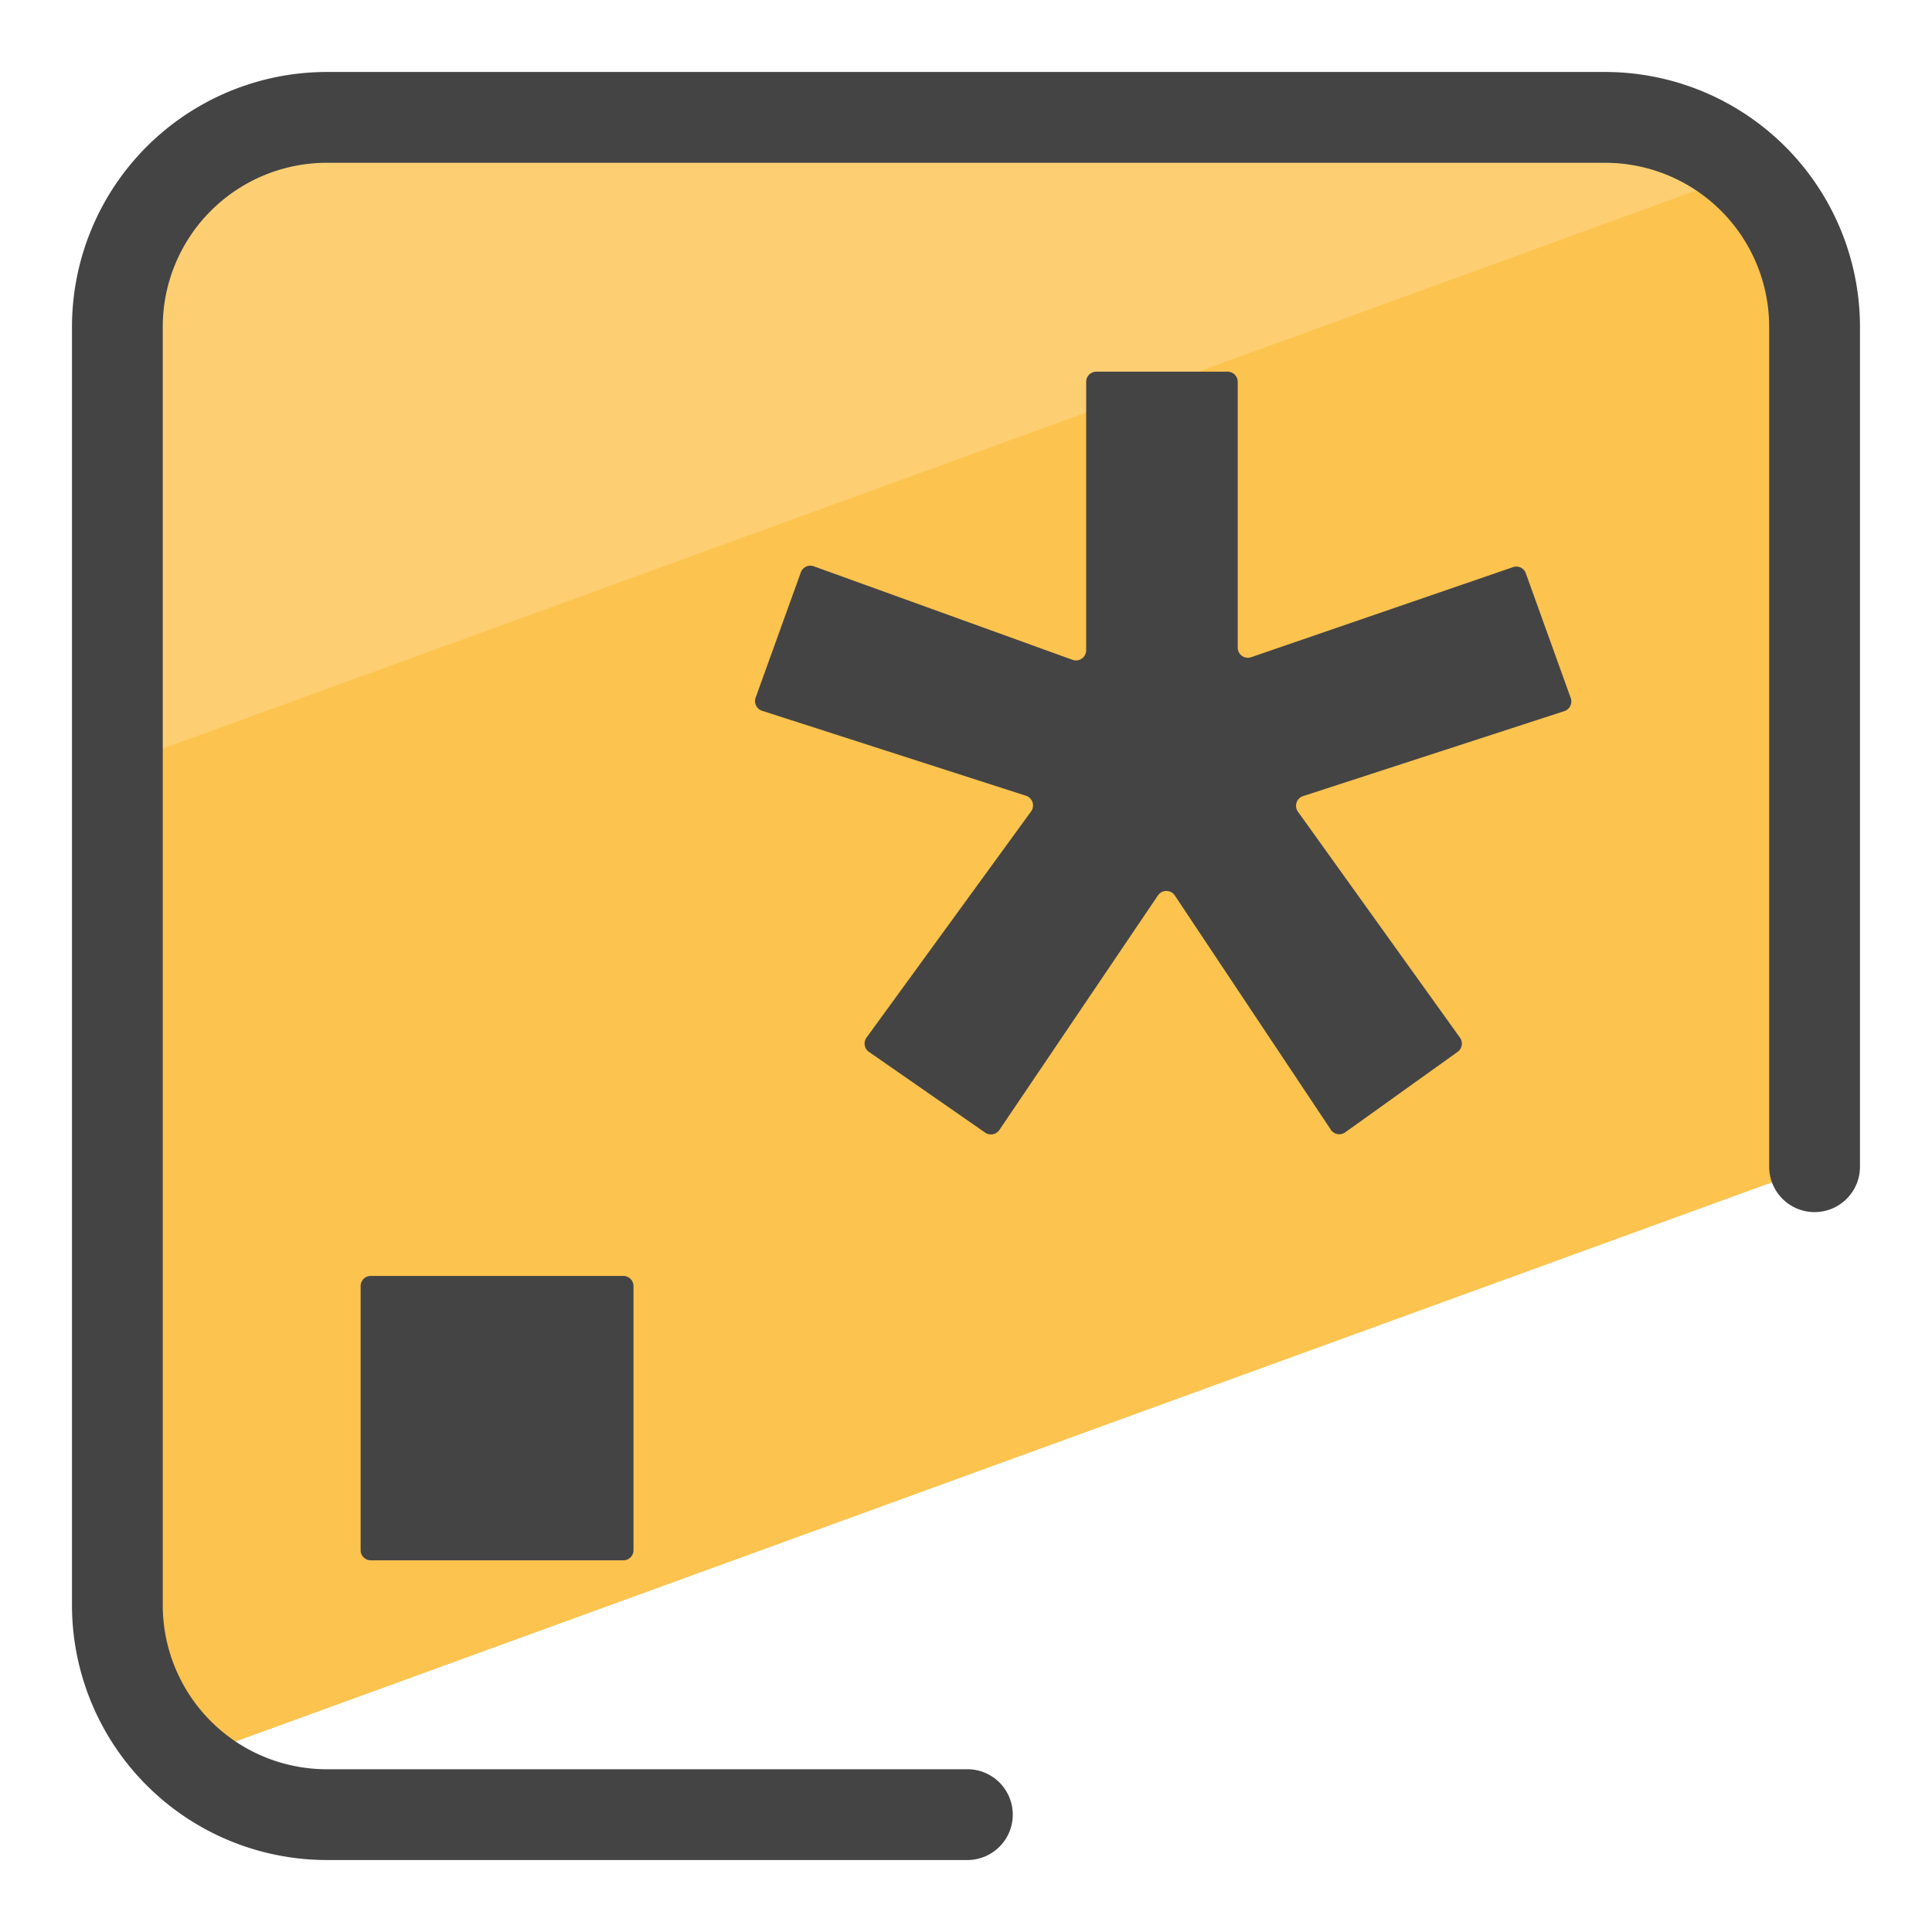
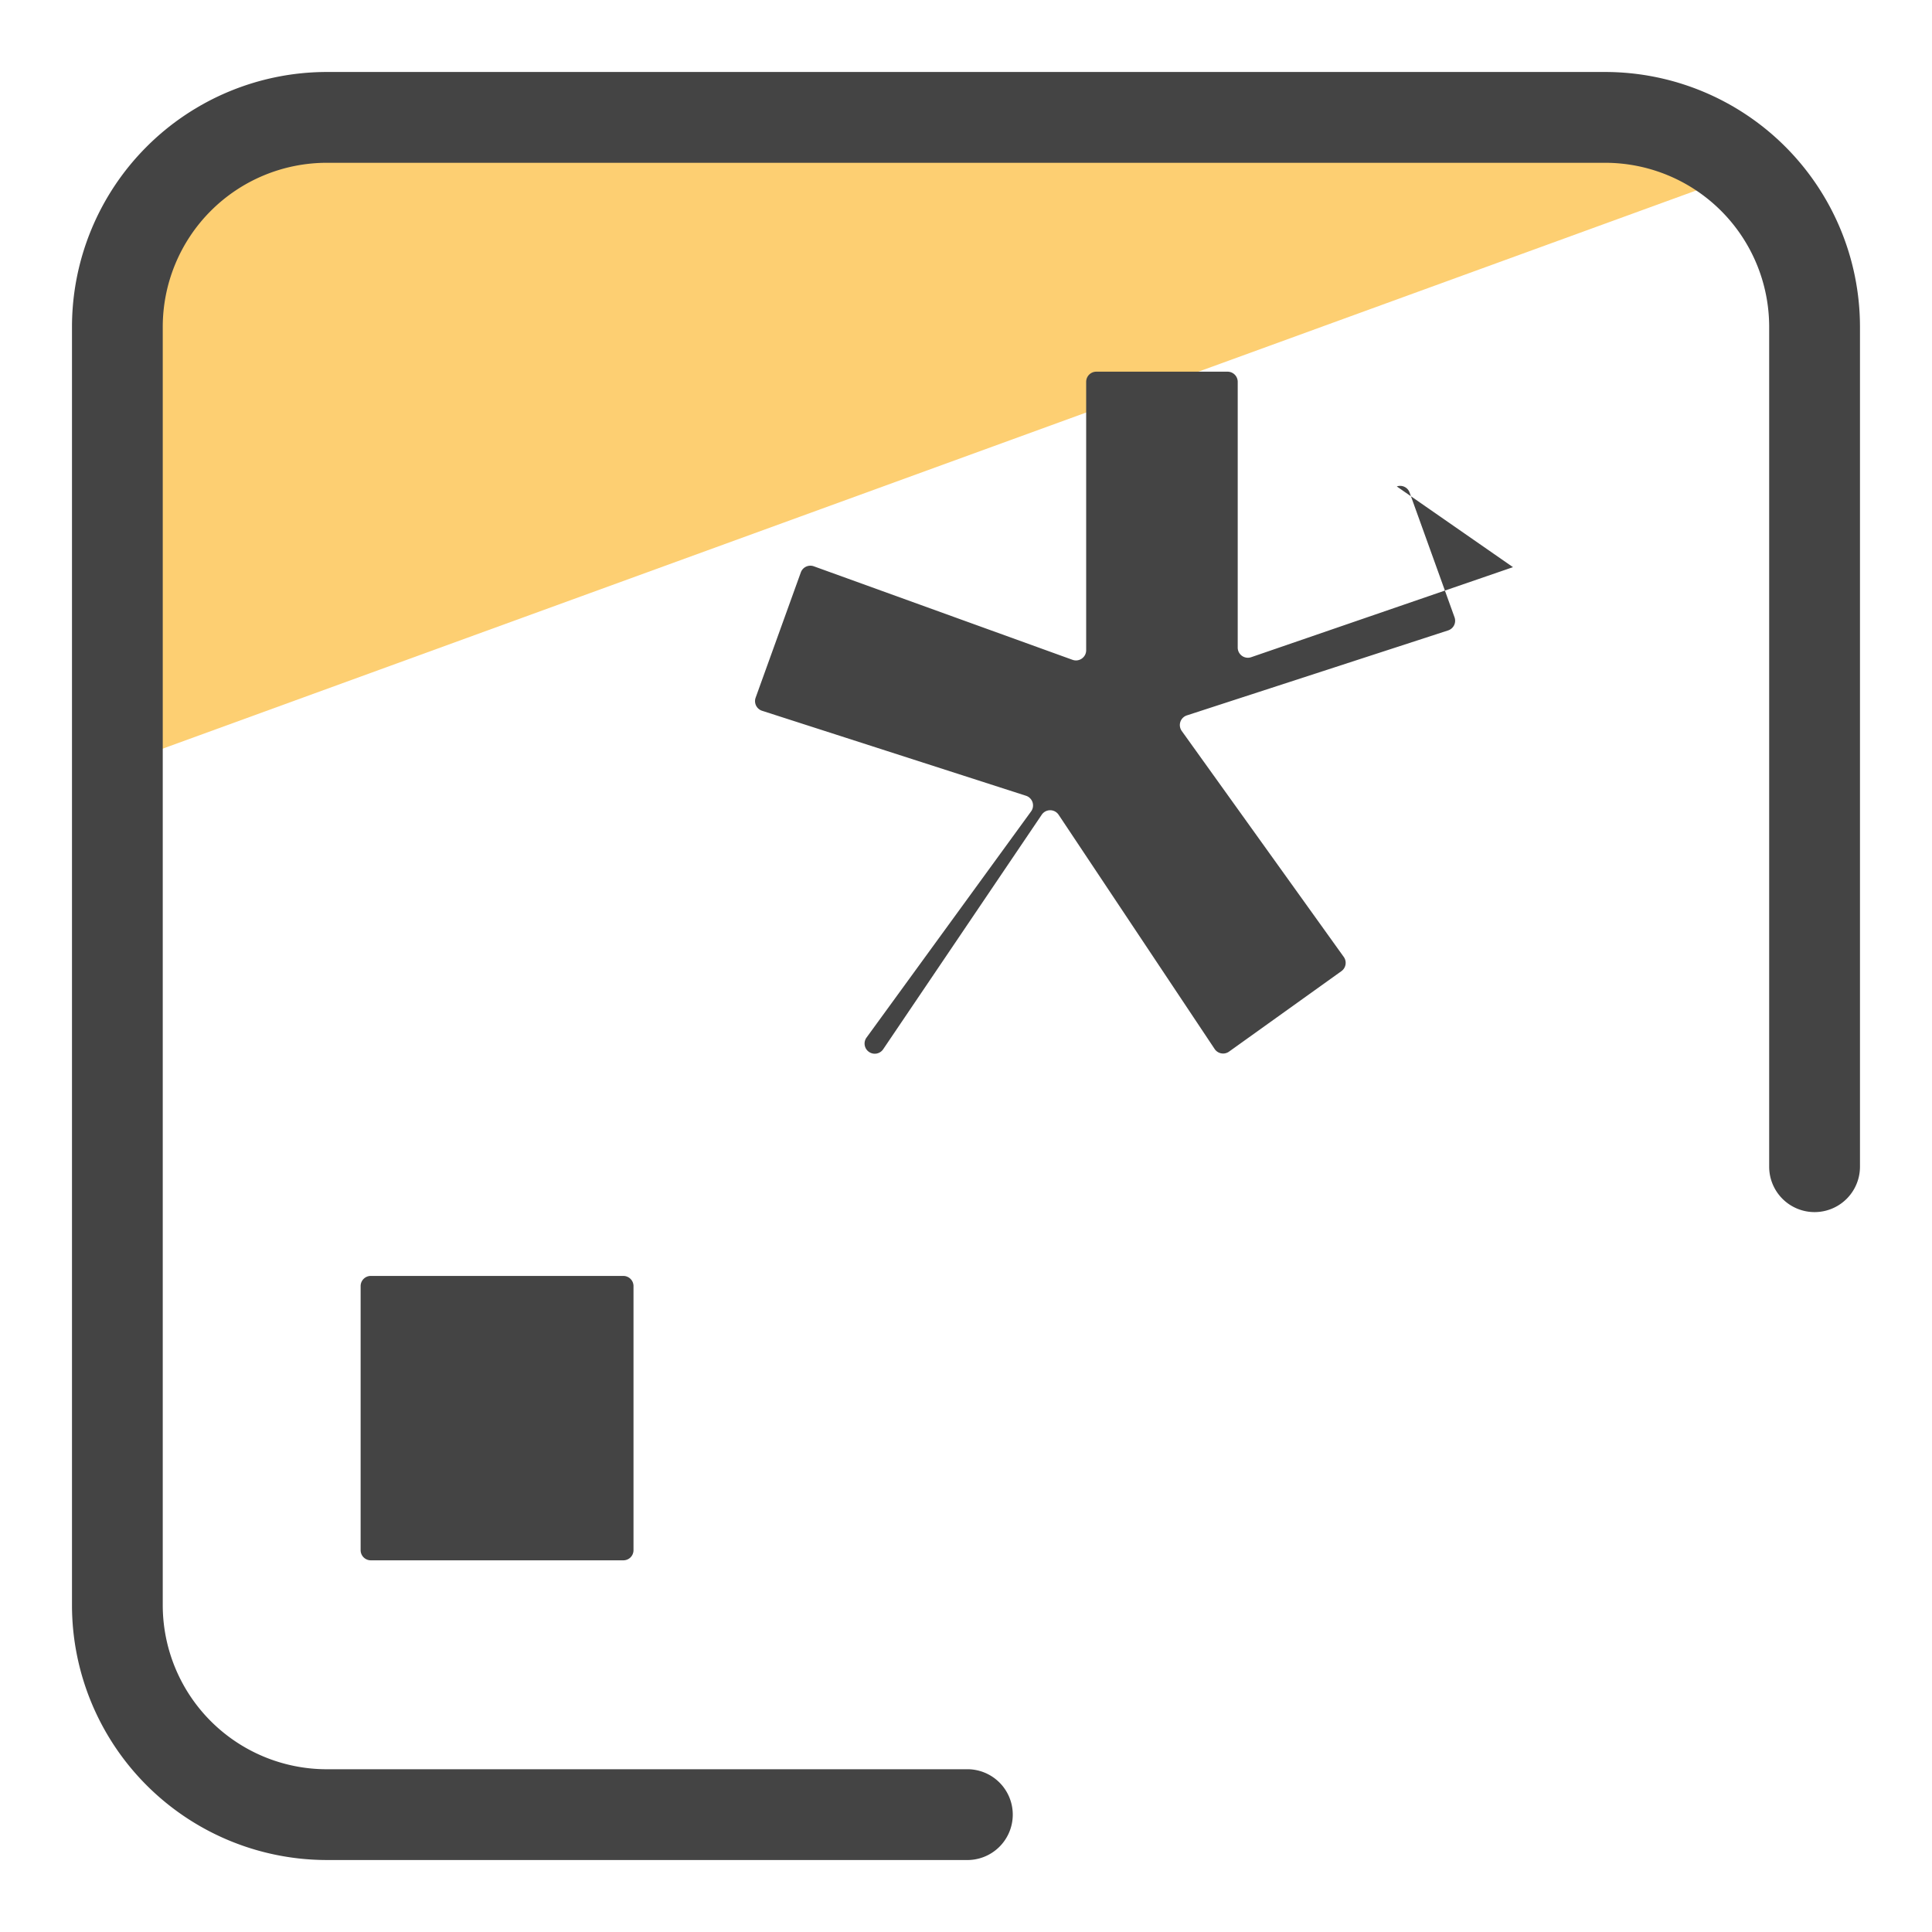
<svg xmlns="http://www.w3.org/2000/svg" version="1" viewBox="0 0 50 50">
-   <path fill="#FCC34F" d="M4.818 45.536l42.145-15.339V8.454a5.417 5.417 0 0 0-5.417-5.417H8.454a5.417 5.417 0 0 0-5.417 5.417v33.091c0 1.587.694 3 1.781 3.991z" />
  <path fill="#FDCF72" d="M45.18 4.463a5.378 5.378 0 0 0-3.635-1.425H8.454a5.417 5.417 0 0 0-5.417 5.417v11.347L45.18 4.463z" />
  <path fill="#444" d="M25.001 48.137H8.454a6.599 6.599 0 0 1-6.591-6.591V8.455a6.599 6.599 0 0 1 6.591-6.592h33.091a6.599 6.599 0 0 1 6.591 6.592v21.739a1.175 1.175 0 1 1-2.35 0V8.455a4.247 4.247 0 0 0-4.242-4.242H8.454a4.247 4.247 0 0 0-4.242 4.242v33.091a4.247 4.247 0 0 0 4.242 4.242h16.547a1.175 1.175 0 1 1 0 2.349z" />
-   <path fill="#444" d="M16.395 40.118v-6.834a.263.263 0 0 0-.263-.263H9.596a.263.263 0 0 0-.263.263v6.834c0 .145.118.263.263.263h6.536a.262.262 0 0 0 .263-.263zm22.761-25.44l-6.775 2.33a.263.263 0 0 1-.349-.249V9.882a.263.263 0 0 0-.263-.263h-3.396a.263.263 0 0 0-.263.263v6.946c0 .182-.181.31-.353.248l-6.695-2.42a.263.263 0 0 0-.337.158l-1.169 3.241a.263.263 0 0 0 .167.34l6.829 2.199a.263.263 0 0 1 .132.406l-4.258 5.852a.262.262 0 0 0 .063.371l3.007 2.089c.12.084.286.053.368-.069l4.103-6.069a.263.263 0 0 1 .437.001l4.038 6.062a.263.263 0 0 0 .372.068l2.909-2.083a.264.264 0 0 0 .061-.367l-4.193-5.848a.263.263 0 0 1 .133-.404l6.76-2.199a.263.263 0 0 0 .166-.34l-1.162-3.227a.26.26 0 0 0-.332-.159z" />
+   <path fill="#444" d="M16.395 40.118v-6.834a.263.263 0 0 0-.263-.263H9.596a.263.263 0 0 0-.263.263v6.834c0 .145.118.263.263.263h6.536a.262.262 0 0 0 .263-.263zm22.761-25.44l-6.775 2.33a.263.263 0 0 1-.349-.249V9.882a.263.263 0 0 0-.263-.263h-3.396a.263.263 0 0 0-.263.263v6.946c0 .182-.181.31-.353.248l-6.695-2.42a.263.263 0 0 0-.337.158l-1.169 3.241a.263.263 0 0 0 .167.34l6.829 2.199a.263.263 0 0 1 .132.406l-4.258 5.852a.262.262 0 0 0 .063.371c.12.084.286.053.368-.069l4.103-6.069a.263.263 0 0 1 .437.001l4.038 6.062a.263.263 0 0 0 .372.068l2.909-2.083a.264.264 0 0 0 .061-.367l-4.193-5.848a.263.263 0 0 1 .133-.404l6.76-2.199a.263.263 0 0 0 .166-.34l-1.162-3.227a.26.26 0 0 0-.332-.159z" />
</svg>